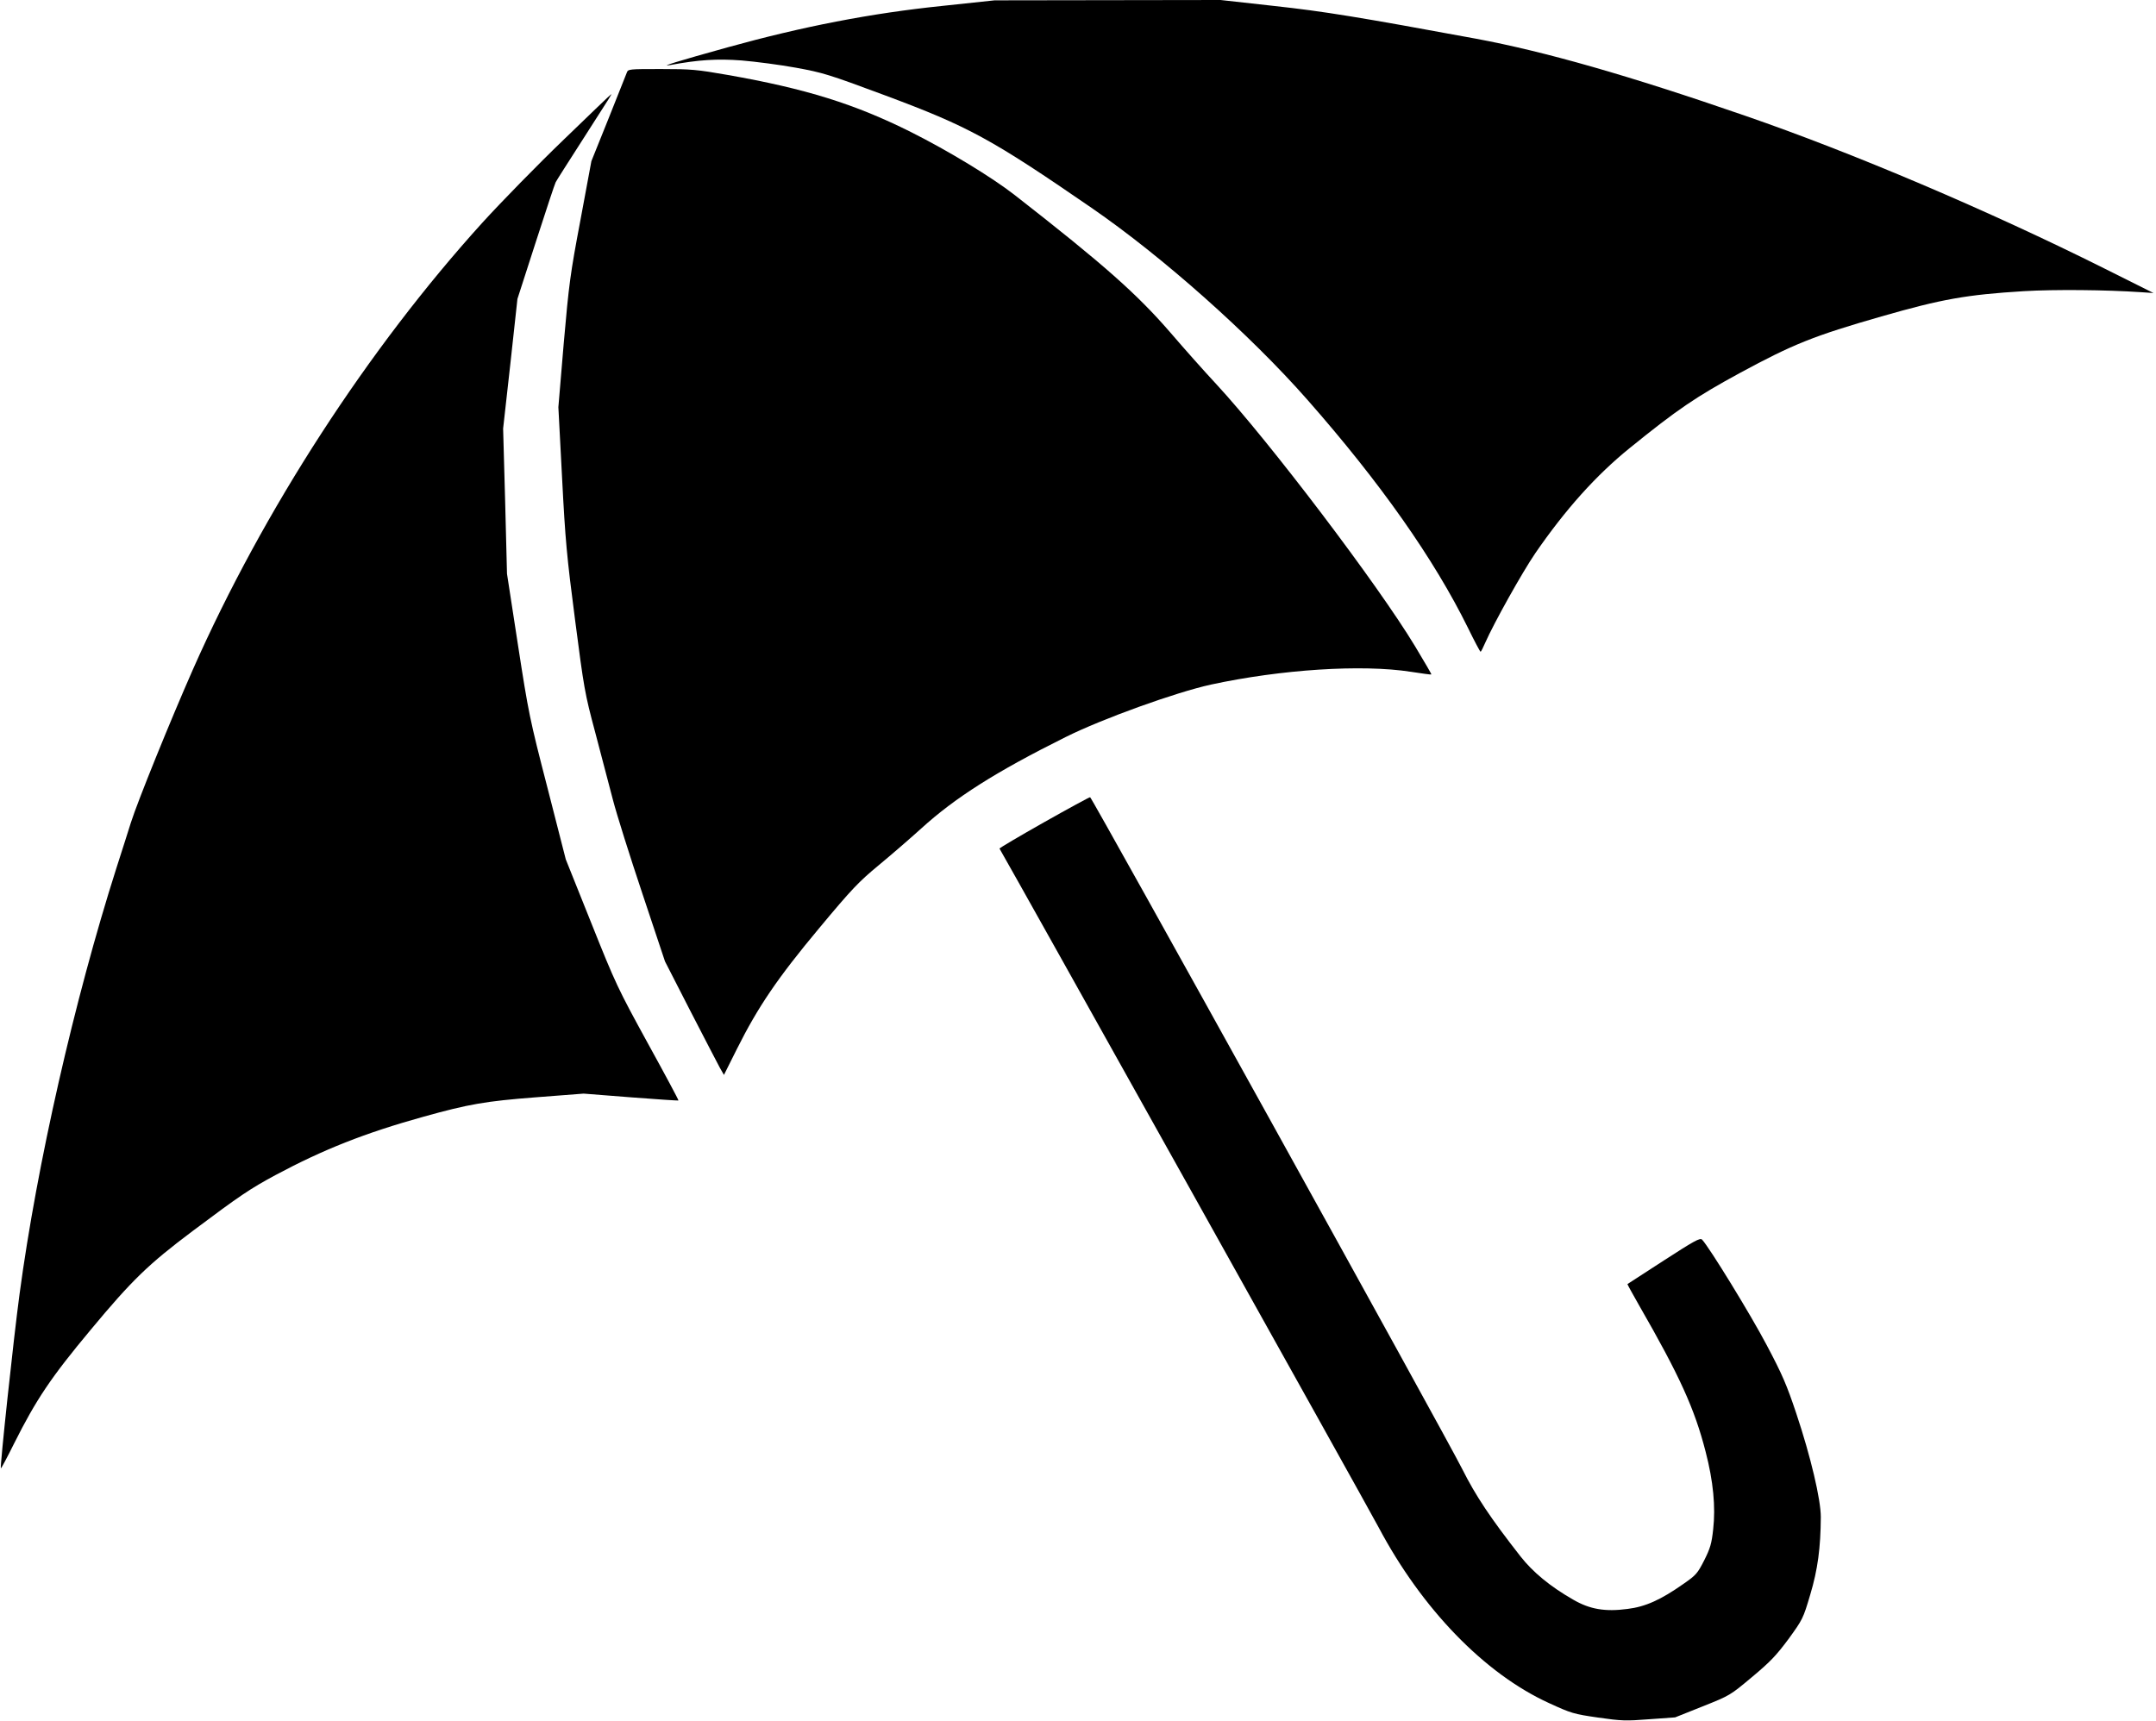
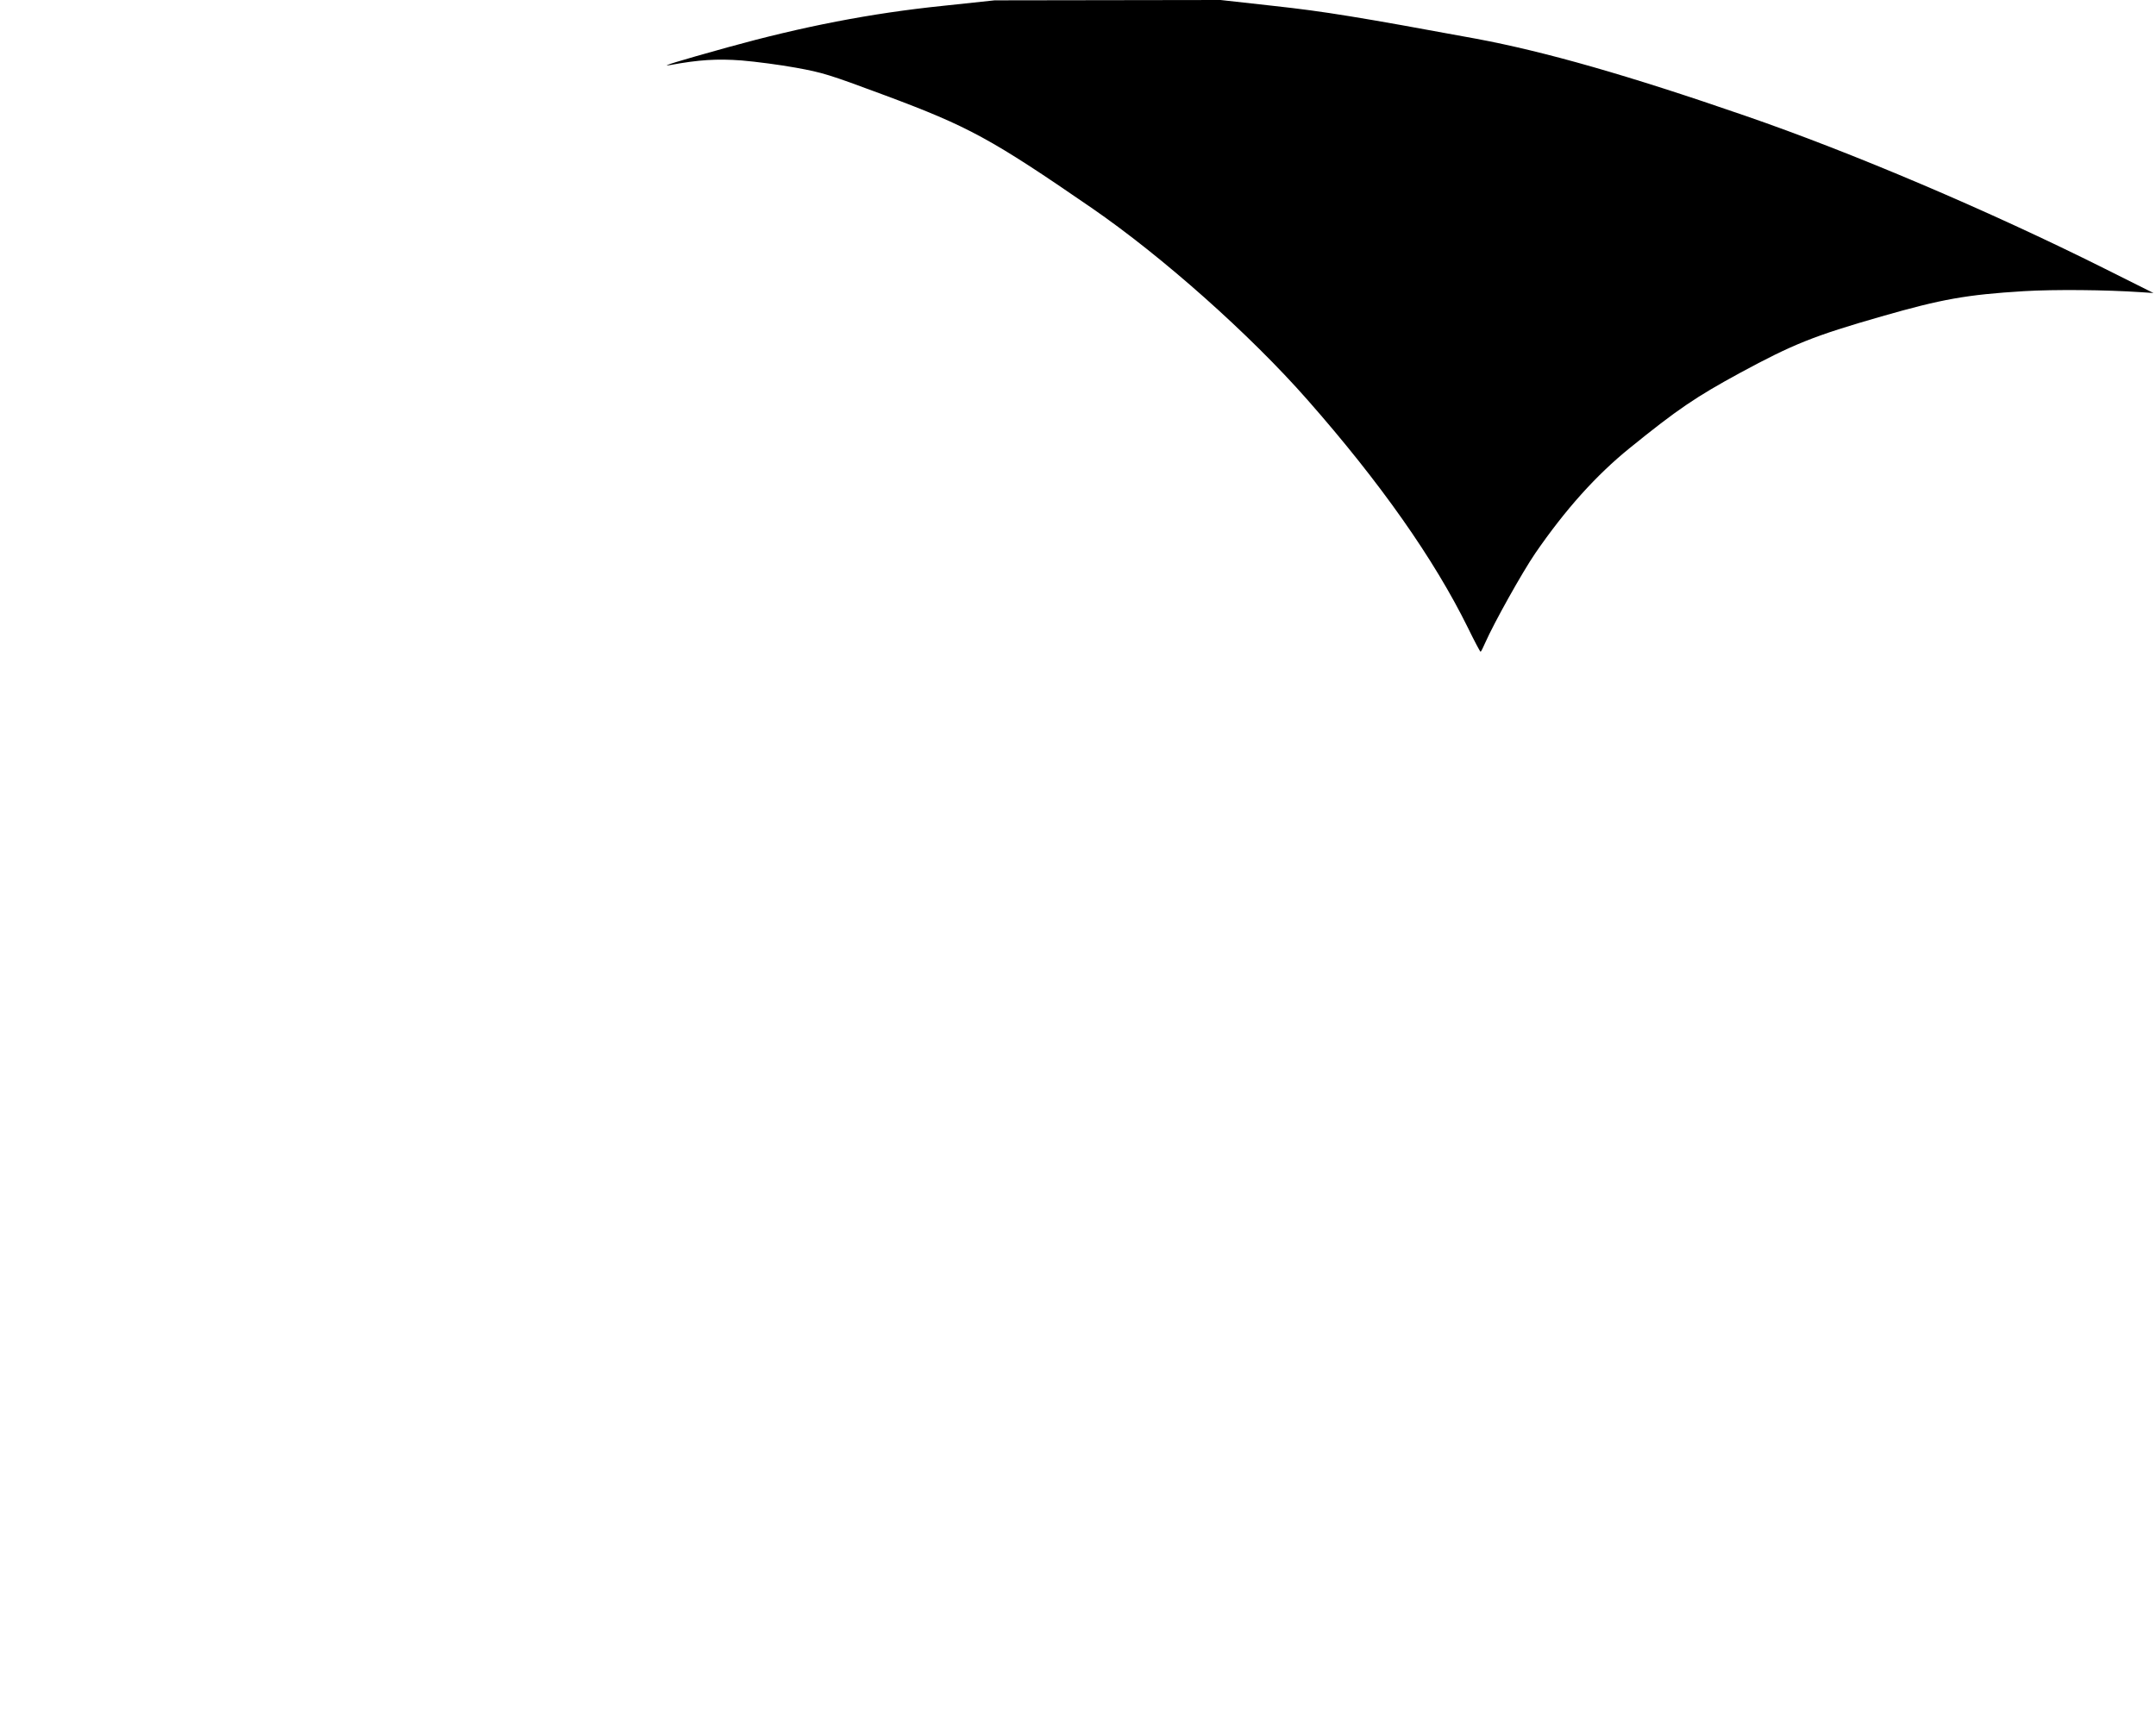
<svg xmlns="http://www.w3.org/2000/svg" version="1.0" width="1280pt" height="1022pt" viewBox="0 0 1280 1022" preserveAspectRatio="xMidYMid meet">
  <g transform="translate(0,1022) scale(0.1,-0.1)" fill="#000000" stroke="none">
    <path d="M5595 10185 c-426 -44 -827 -122 -1275 -246 -295 -82 -413 -118 -340 -105 167 31 277 38 423 27 84 -7 229 -26 322 -43 159 -29 193 -39 526 -163 502 -187 633 -259 1229 -669 420 -289 940 -751 1282 -1140 433 -492 752 -946 953 -1354 38 -78 72 -142 75 -142 3 0 15 24 28 54 50 114 219 417 297 531 179 260 361 463 560 624 285 231 393 304 656 447 314 170 438 220 839 335 359 103 504 129 845 150 184 11 489 8 695 -6 l75 -5 -290 145 c-686 343 -1499 689 -2135 908 -694 240 -1189 381 -1596 457 -700 129 -900 162 -1203 195 l-315 35 -670 -1 -671 -1 -310 -33z" />
-     <path d="M3721 9788 c-5 -13 -54 -136 -109 -274 l-101 -251 -65 -350 c-61 -323 -68 -377 -99 -730 l-32 -381 22 -419 c19 -371 28 -467 77 -843 53 -408 57 -435 120 -670 35 -135 83 -315 105 -400 22 -85 101 -336 175 -557 l134 -402 151 -295 c84 -162 162 -314 175 -337 l24 -42 77 154 c125 250 241 421 488 717 195 234 234 275 356 376 75 62 188 160 251 217 200 182 442 336 856 542 216 108 654 266 864 312 417 90 895 121 1185 76 66 -10 121 -18 123 -16 2 1 -42 76 -96 166 -221 367 -868 1220 -1182 1559 -69 74 -189 209 -267 300 -203 235 -397 407 -929 822 -136 106 -393 262 -616 374 -332 166 -622 257 -1088 339 -183 32 -216 35 -395 35 -193 0 -196 0 -204 -22z" />
-     <path d="M3348 9392 c-153 -147 -370 -369 -483 -493 -679 -749 -1301 -1708 -1720 -2655 -134 -304 -327 -780 -368 -909 -14 -44 -52 -165 -86 -270 -250 -785 -472 -1761 -575 -2530 -36 -267 -117 -1027 -111 -1034 2 -2 38 65 79 148 131 261 218 391 454 674 246 296 343 390 607 588 280 210 340 250 490 331 284 152 531 250 880 347 269 75 368 92 665 115 l285 22 280 -22 c154 -12 281 -20 283 -19 2 2 -80 155 -182 340 -178 325 -191 352 -336 715 l-151 377 -109 426 c-106 410 -112 441 -175 848 l-65 422 -11 431 -12 431 43 385 42 385 109 338 c60 186 113 346 118 355 5 10 78 125 163 257 175 273 170 265 166 265 -2 0 -128 -121 -280 -268z" />
-     <path d="M6198 5337 c-147 -83 -265 -153 -264 -156 66 -112 2184 -3904 2251 -4031 257 -484 628 -868 1011 -1043 133 -61 146 -65 291 -86 140 -20 164 -21 305 -10 l153 11 163 65 c163 65 164 66 293 174 109 91 144 128 217 226 84 116 87 121 129 263 45 150 62 280 63 462 0 104 -60 359 -146 616 -56 167 -82 229 -176 406 -93 177 -340 580 -383 625 -12 12 -46 -7 -227 -124 -117 -76 -214 -139 -216 -140 -1 -1 30 -58 69 -126 241 -419 330 -615 395 -869 46 -177 60 -329 45 -461 -9 -84 -17 -112 -53 -184 -40 -78 -48 -88 -123 -140 -135 -95 -226 -136 -332 -149 -134 -18 -225 -2 -323 55 -138 79 -240 164 -313 257 -180 230 -266 360 -345 517 -93 187 -2199 3989 -2210 3991 -4 1 -127 -66 -274 -149z" />
  </g>
</svg>